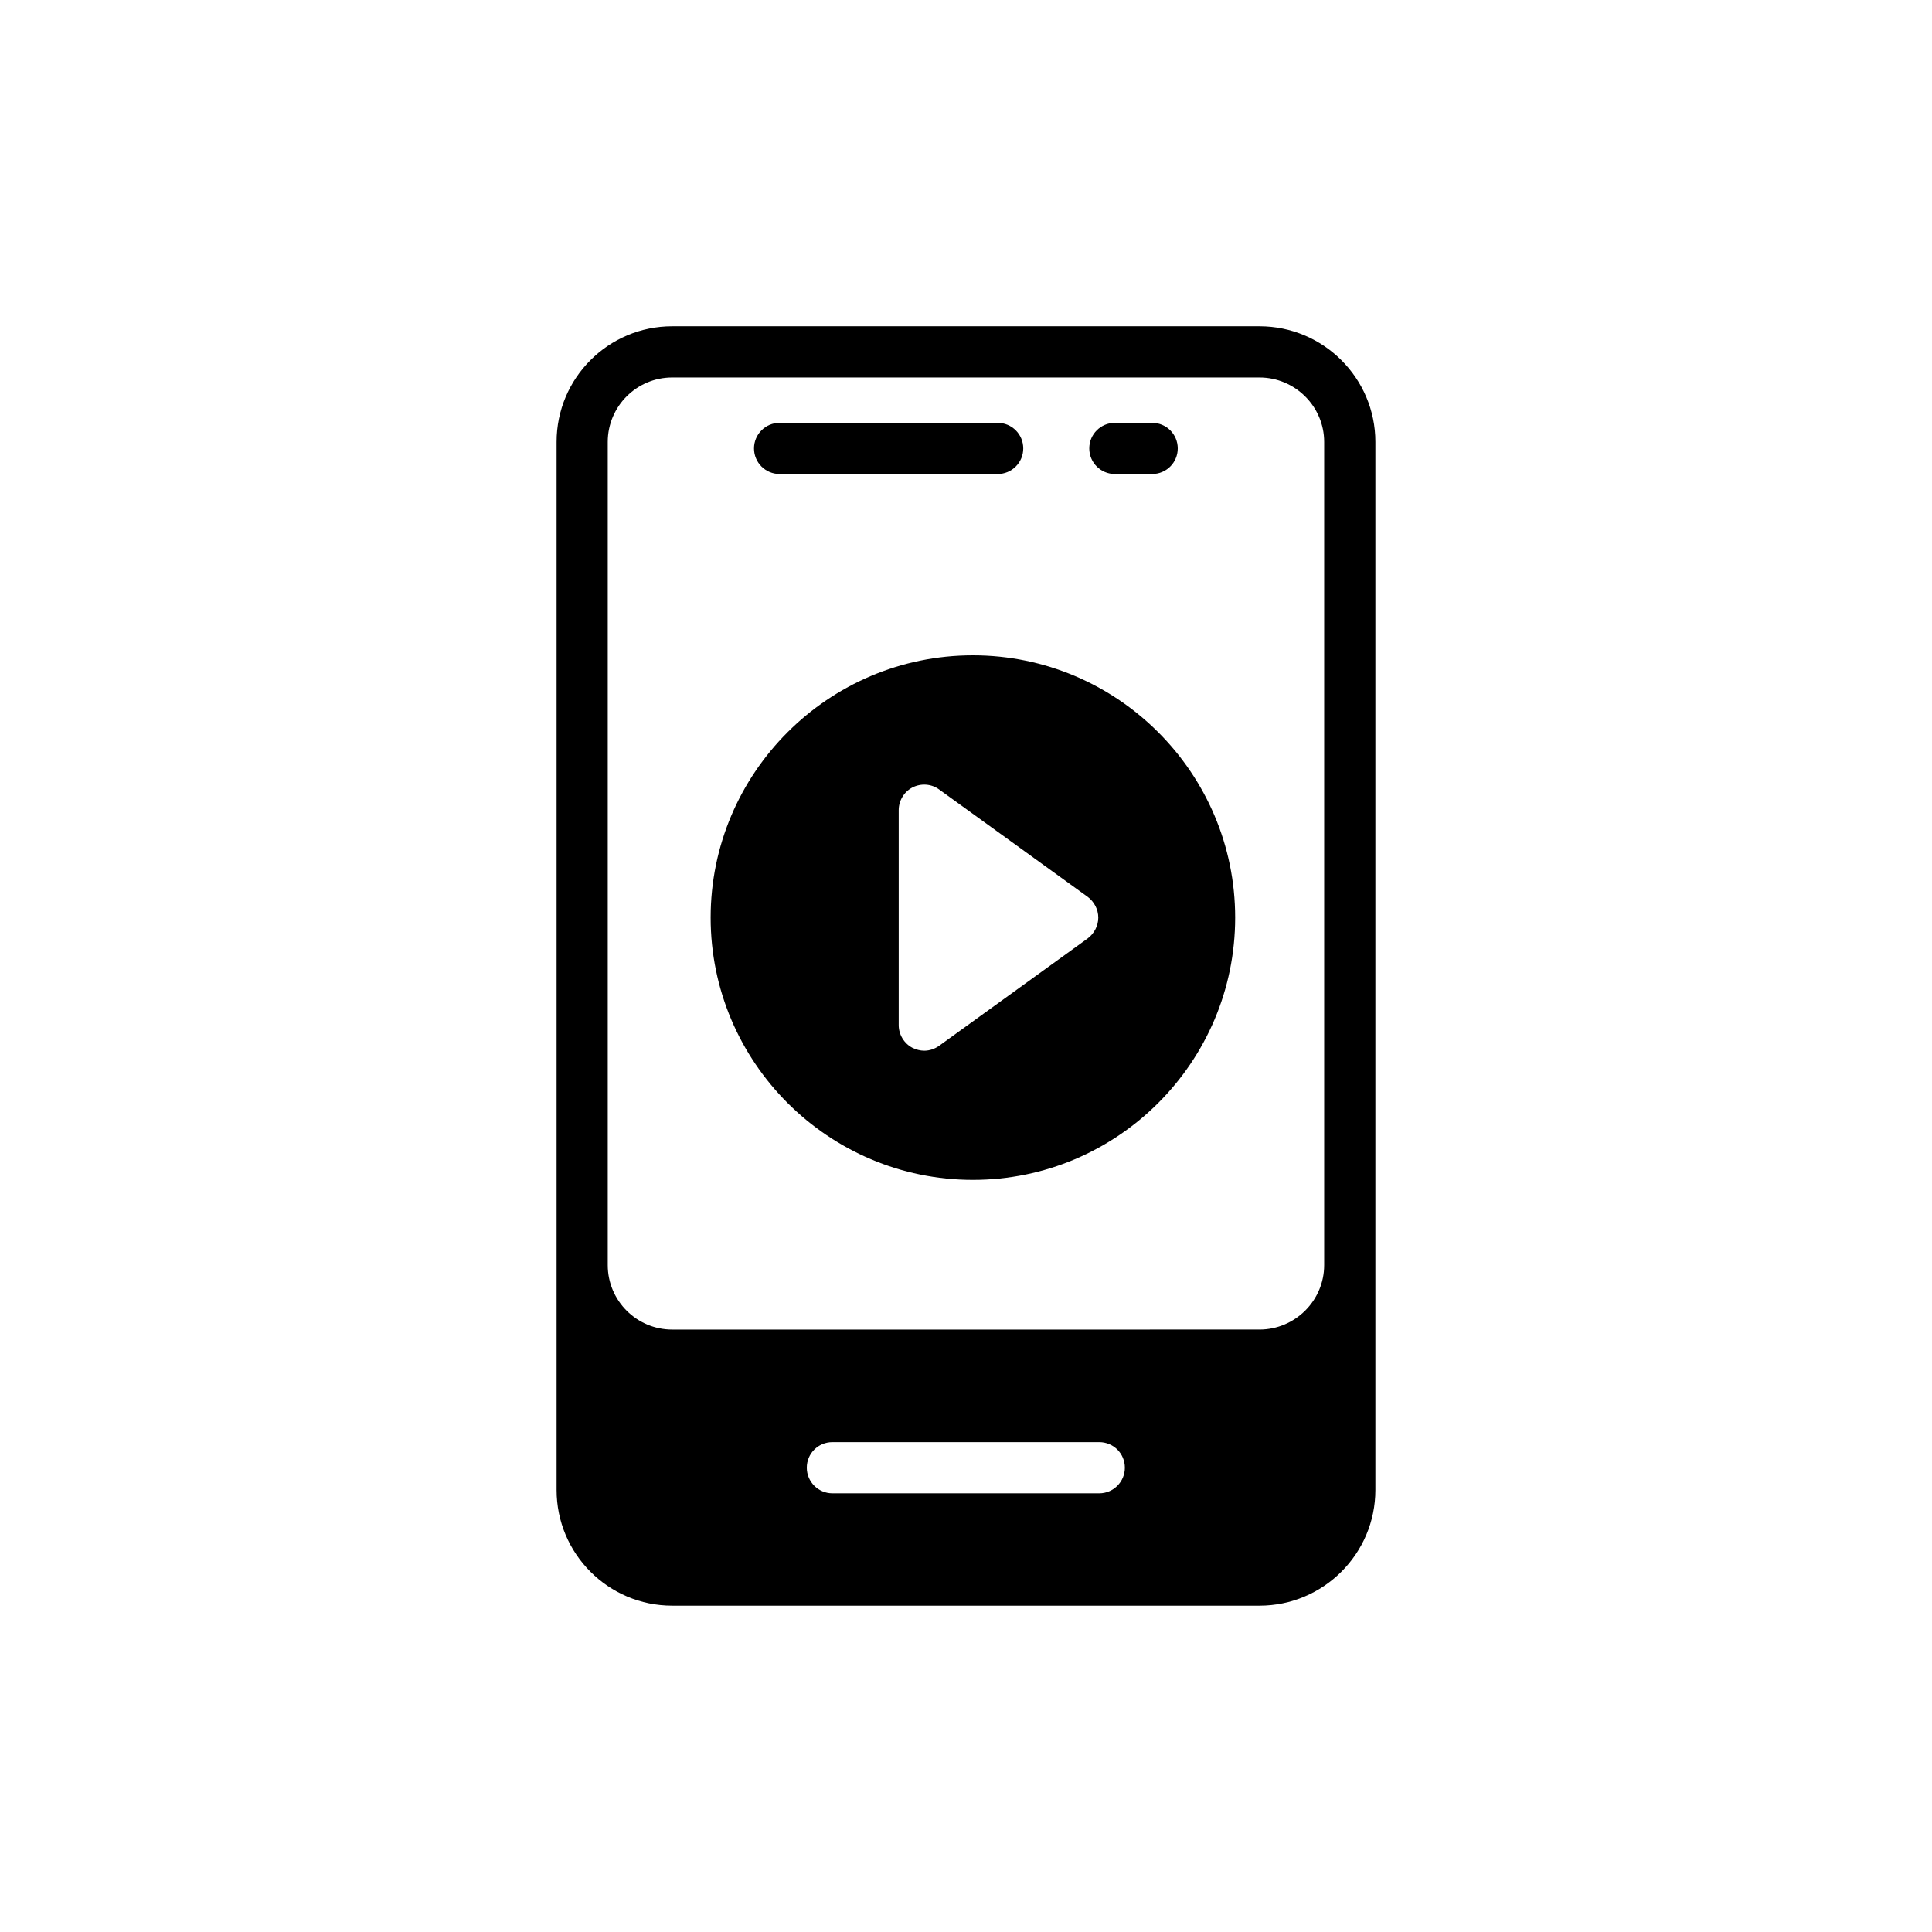
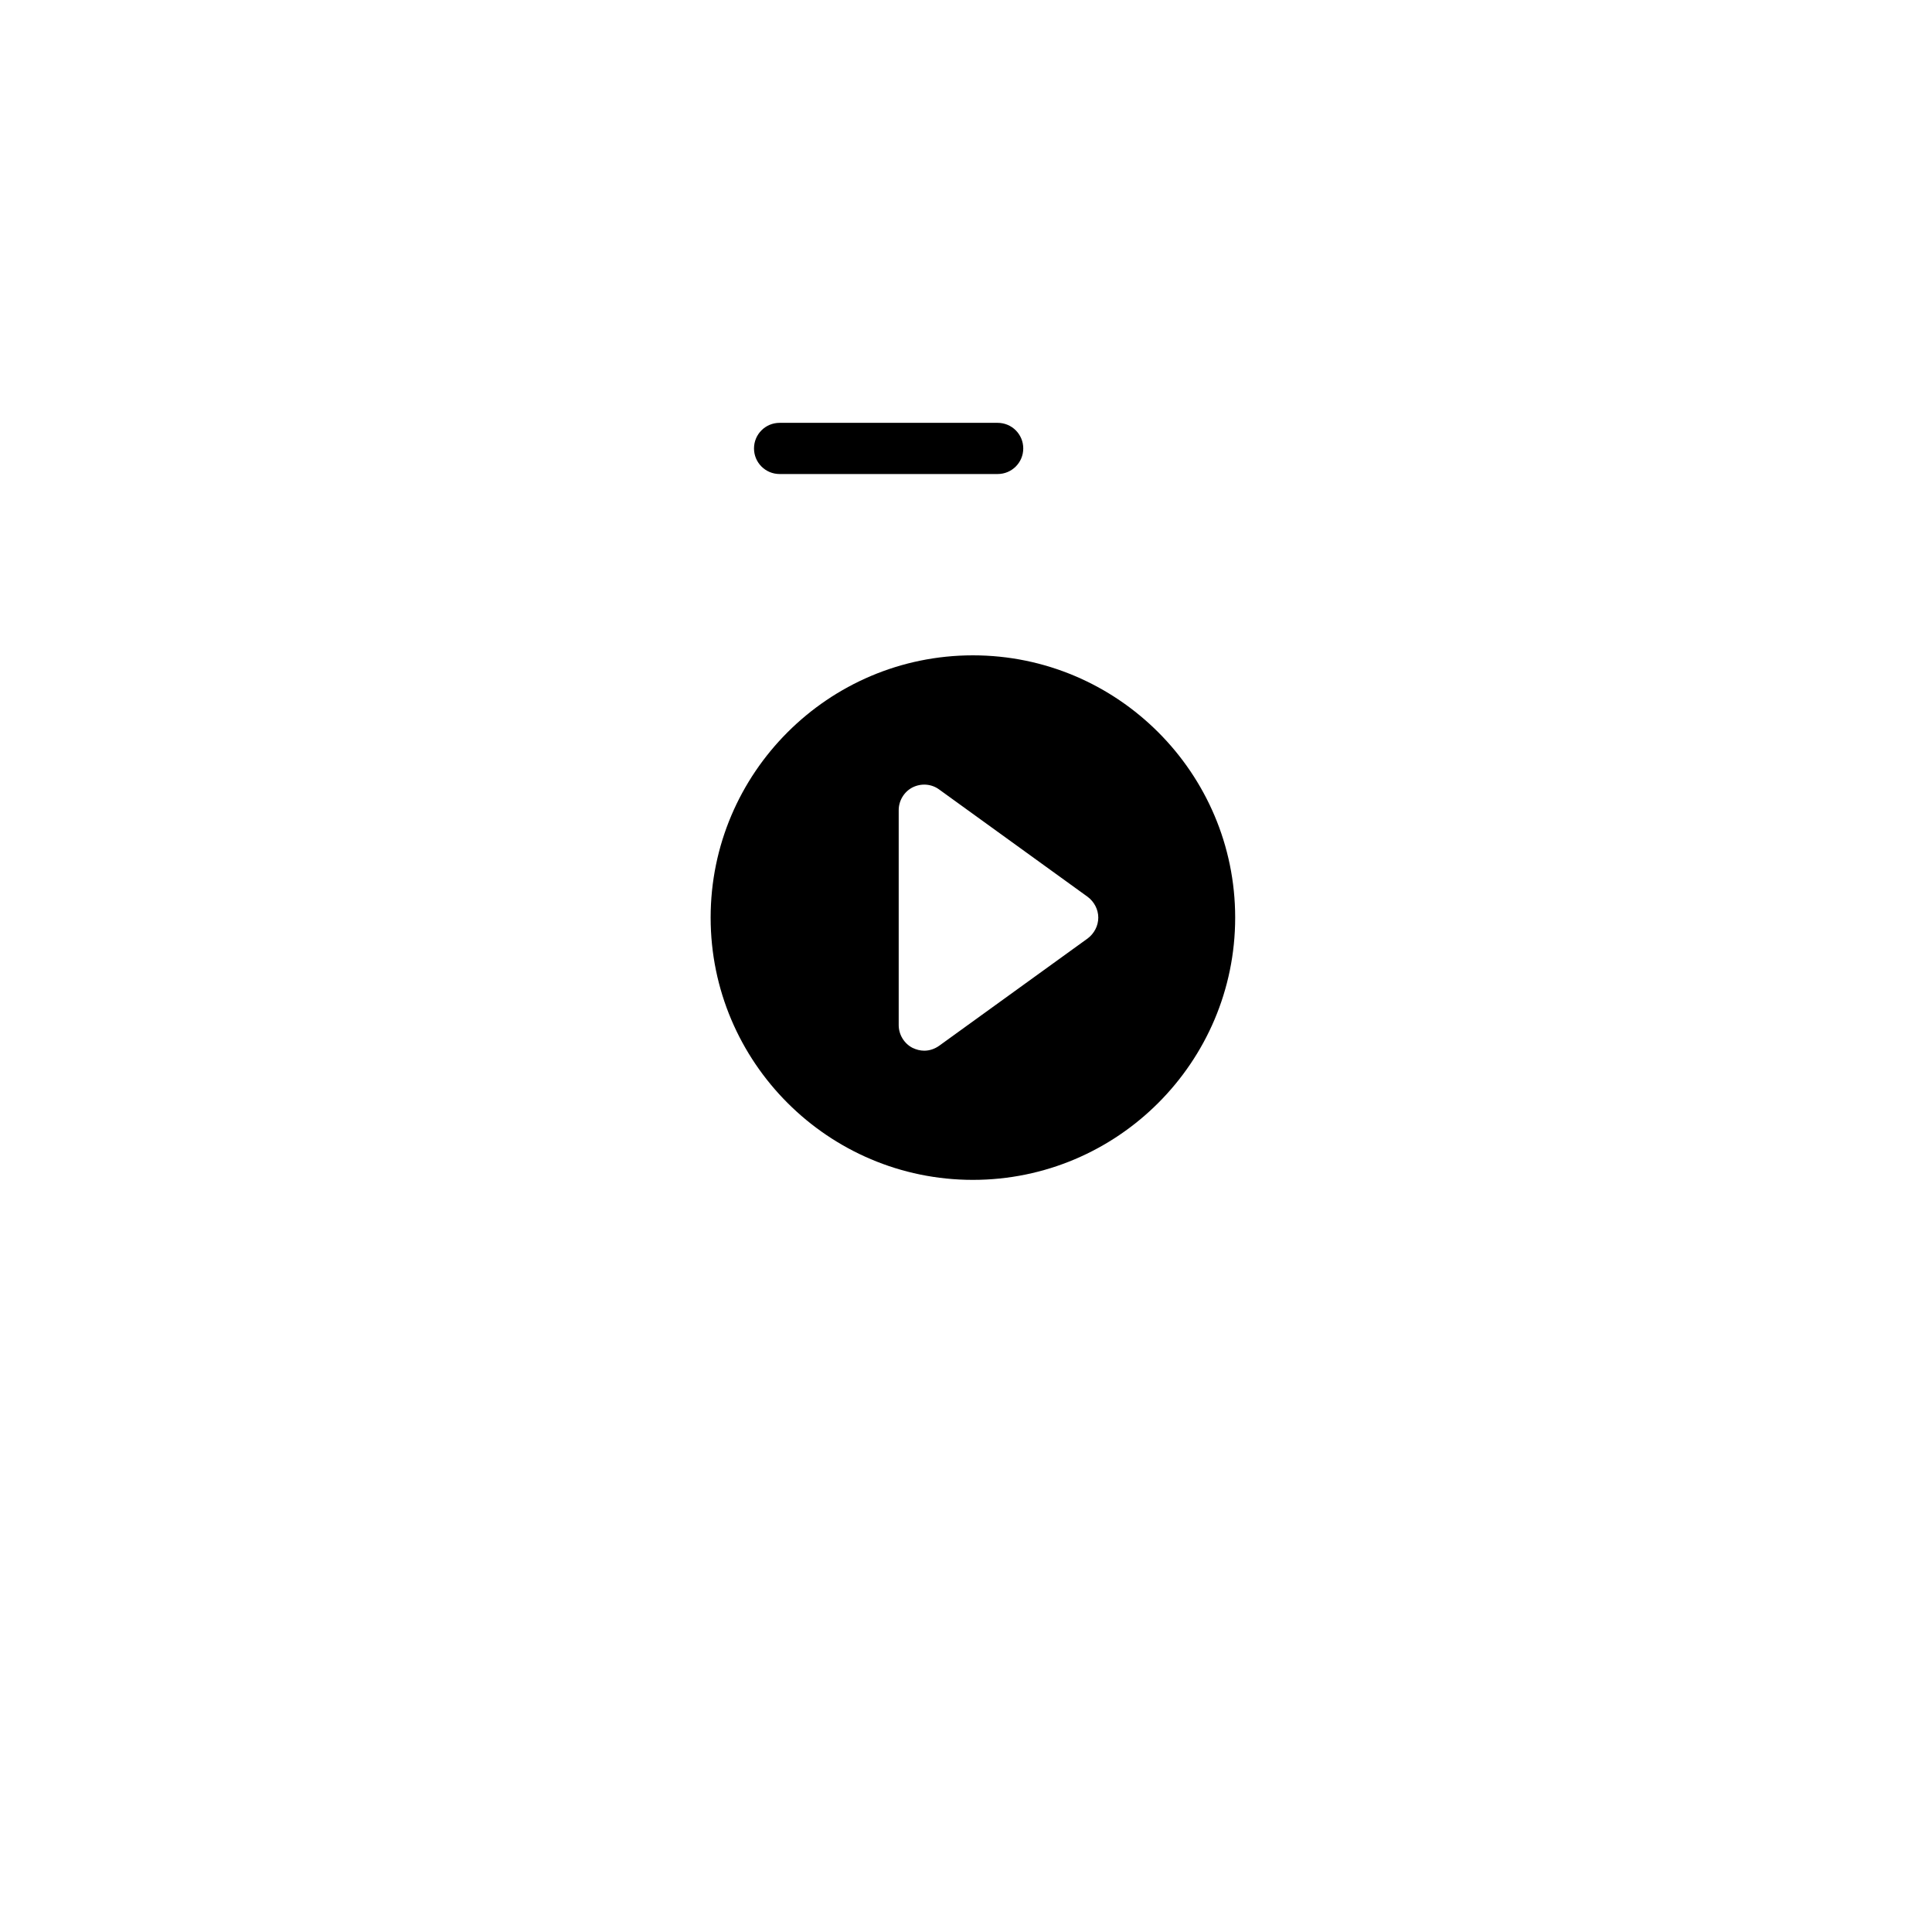
<svg xmlns="http://www.w3.org/2000/svg" fill="#000000" width="800px" height="800px" version="1.1" viewBox="144 144 512 512">
  <g>
-     <path d="m508.49 538.86v-277.75c0-16.883-13.766-30.641-30.719-30.641h-155.62c-16.953 0-30.648 13.758-30.648 30.641v277.75c0 16.883 13.695 30.656 30.648 30.656h155.62c16.953 0 30.719-13.773 30.719-30.656zm-203.43-59.602v-218.14c0-9.426 7.66-17.082 17.086-17.082h155.62c9.418 0 17.156 7.656 17.156 17.082v218.14c0 9.434-7.738 17.086-17.156 17.086l-155.62 0.004c-9.426 0-17.086-7.656-17.086-17.086zm130.26 60.484h-70.73c-3.731 0-6.781-3.051-6.781-6.781 0-3.797 3.051-6.781 6.781-6.781h70.73c3.731 0 6.781 2.984 6.781 6.781 0 3.731-3.055 6.781-6.781 6.781z" />
    <path d="m350.6 269.62h57.793c3.75 0 6.781-3.031 6.781-6.781s-3.031-6.781-6.781-6.781h-57.793c-3.75 0-6.781 3.031-6.781 6.781s3.031 6.781 6.781 6.781z" />
-     <path d="m439.45 269.62h9.887c3.75 0 6.781-3.031 6.781-6.781s-3.031-6.781-6.781-6.781h-9.887c-3.75 0-6.781 3.031-6.781 6.781s3.031 6.781 6.781 6.781z" />
    <path d="m401.83 317.67c-38.312 0-69.504 31.191-69.504 69.504 0 38.32 31.191 69.504 69.504 69.504s69.504-31.188 69.504-69.504c0-38.312-31.191-69.504-69.504-69.504zm30.445 75.004-39.398 28.473c-1.152 0.812-2.508 1.297-3.934 1.297-1.086 0-2.102-0.273-3.117-0.754-2.238-1.152-3.66-3.519-3.66-6.027v-56.965c0-2.508 1.422-4.875 3.66-6.027 2.305-1.152 5.019-0.949 7.051 0.543l39.398 28.48c1.695 1.281 2.781 3.316 2.781 5.484 0 2.172-1.086 4.207-2.781 5.496z" />
  </g>
</svg>